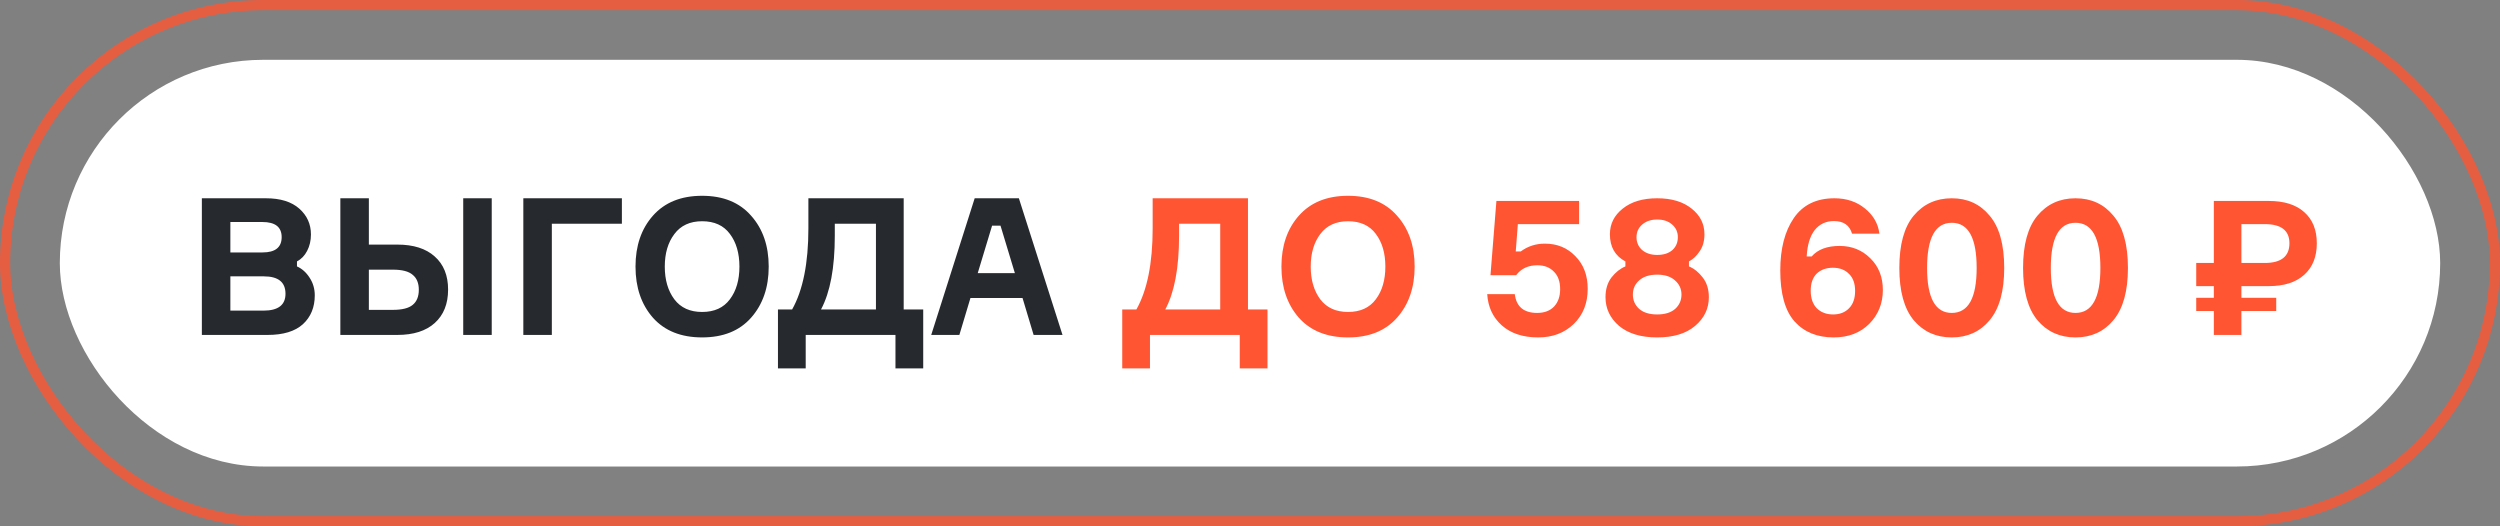
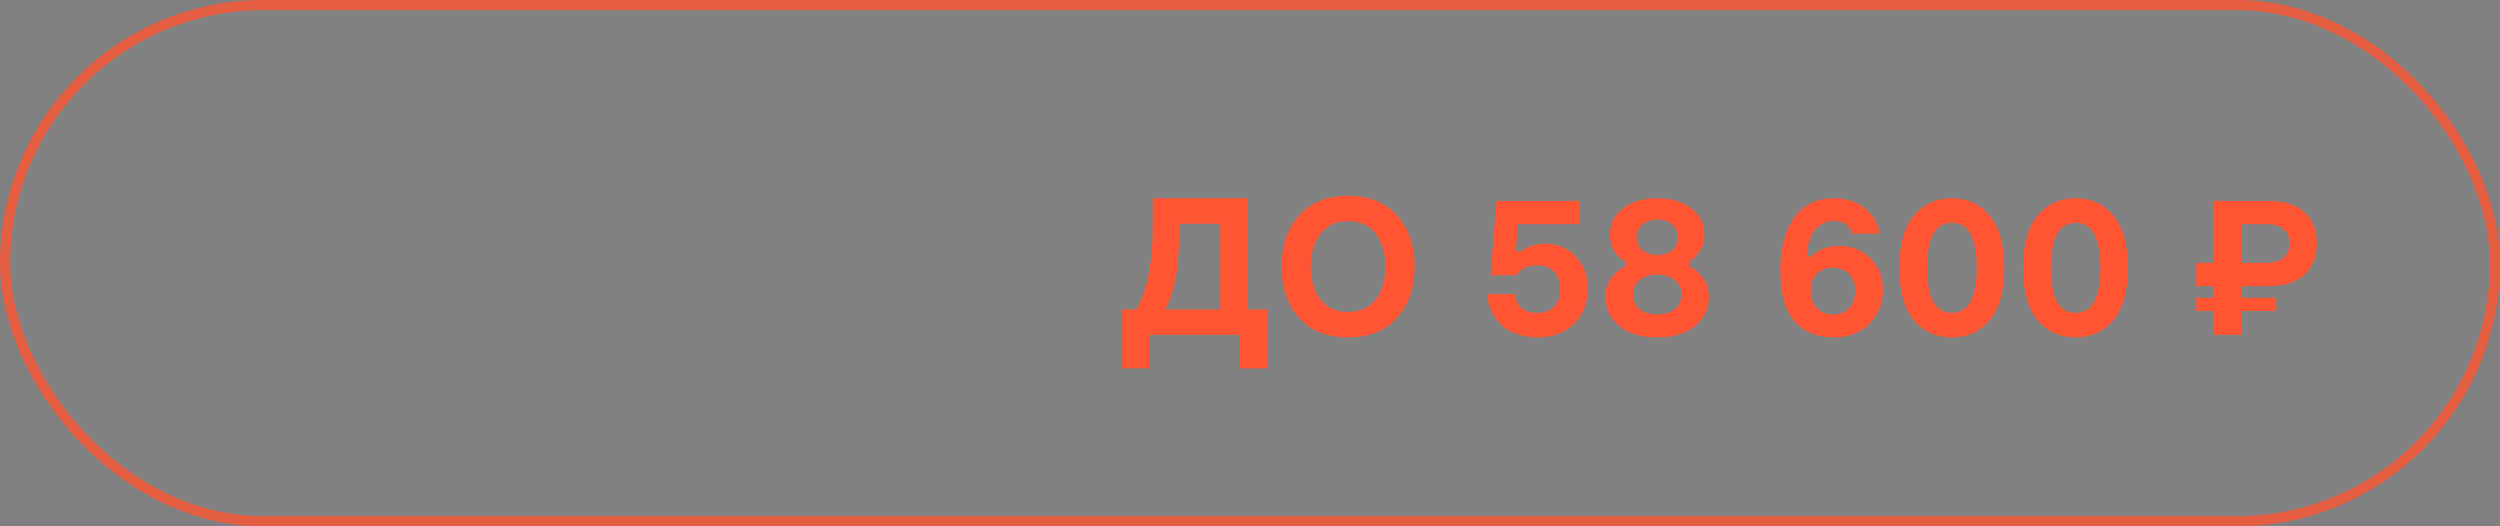
<svg xmlns="http://www.w3.org/2000/svg" width="209" height="44" viewBox="0 0 209 44" fill="none">
  <rect x="0" y="0" width="209" height="44" fill="#808080" stroke="none" />
  <g data-figma-bg-blur-radius="33">
    <rect width="209" height="44" rx="22" fill="white" fill-opacity="0.01" />
    <rect x="0.425" y="0.425" width="208.15" height="43.15" rx="21.575" stroke="#FF5533" stroke-opacity="0.8" stroke-width="0.85" />
  </g>
-   <rect x="5" y="5" width="199" height="34" rx="17" fill="white" />
-   <path d="M24.827 21.856V22.272C25.253 22.464 25.605 22.779 25.883 23.216C26.171 23.653 26.315 24.144 26.315 24.688C26.315 25.691 25.984 26.496 25.323 27.104C24.662 27.701 23.68 28 22.379 28H16.875V16.576H22.235C23.44 16.576 24.368 16.864 25.019 17.44C25.669 18.016 25.995 18.736 25.995 19.6C25.995 20.112 25.888 20.571 25.675 20.976C25.472 21.371 25.189 21.664 24.827 21.856ZM19.259 21.104H21.947C23.014 21.104 23.547 20.677 23.547 19.824C23.547 18.981 23.008 18.56 21.931 18.56H19.259V21.104ZM19.259 25.968H22.027C23.253 25.968 23.867 25.499 23.867 24.56C23.867 23.589 23.264 23.104 22.059 23.104H19.259V25.968ZM38.725 16.576H41.109V28H38.725V16.576ZM30.837 25.904H32.853C33.621 25.904 34.17 25.765 34.501 25.488C34.842 25.211 35.013 24.789 35.013 24.224C35.013 23.669 34.842 23.253 34.501 22.976C34.17 22.688 33.621 22.544 32.853 22.544H30.837V25.904ZM33.221 28H28.453V16.576H30.837V20.448H33.221C34.565 20.448 35.605 20.779 36.341 21.44C37.088 22.101 37.461 23.024 37.461 24.208C37.461 25.403 37.088 26.336 36.341 27.008C35.605 27.669 34.565 28 33.221 28ZM51.99 18.704H46.134V28H43.75V16.576H51.99V18.704ZM54.584 18.032C55.565 16.923 56.936 16.368 58.696 16.368C60.456 16.368 61.821 16.923 62.792 18.032C63.773 19.131 64.264 20.549 64.264 22.288C64.264 24.027 63.773 25.451 62.792 26.56C61.821 27.659 60.456 28.208 58.696 28.208C56.936 28.208 55.565 27.659 54.584 26.56C53.613 25.451 53.128 24.027 53.128 22.288C53.128 20.549 53.613 19.131 54.584 18.032ZM58.696 26.08C59.72 26.08 60.493 25.728 61.016 25.024C61.549 24.32 61.816 23.408 61.816 22.288C61.816 21.168 61.549 20.256 61.016 19.552C60.493 18.848 59.72 18.496 58.696 18.496C57.682 18.496 56.909 18.853 56.376 19.568C55.842 20.272 55.576 21.179 55.576 22.288C55.576 23.397 55.842 24.309 56.376 25.024C56.909 25.728 57.682 26.08 58.696 26.08ZM75.549 25.872H77.181V30.8H74.861V28H67.357V30.8H65.037V25.872H66.221C67.128 24.261 67.581 22 67.581 19.088V16.576H75.549V25.872ZM73.229 25.872V18.704H69.789V19.712C69.789 22.379 69.405 24.432 68.637 25.872H73.229ZM86.41 28L85.483 24.912H81.13L80.203 28H77.85L81.483 16.576H85.178L88.826 28H86.41ZM82.939 18.864L81.739 22.832H84.843L83.642 18.864H82.939Z" fill="#262A2F" />
  <path d="M104.331 25.872H105.963V30.8H103.643V28H96.138V30.8H93.819V25.872H95.002C95.909 24.261 96.362 22 96.362 19.088V16.576H104.331V25.872ZM102.01 25.872V18.704H98.57V19.712C98.57 22.379 98.186 24.432 97.418 25.872H102.01ZM108.584 18.032C109.565 16.923 110.936 16.368 112.696 16.368C114.456 16.368 115.821 16.923 116.792 18.032C117.773 19.131 118.264 20.549 118.264 22.288C118.264 24.027 117.773 25.451 116.792 26.56C115.821 27.659 114.456 28.208 112.696 28.208C110.936 28.208 109.565 27.659 108.584 26.56C107.613 25.451 107.128 24.027 107.128 22.288C107.128 20.549 107.613 19.131 108.584 18.032ZM112.696 26.08C113.72 26.08 114.493 25.728 115.016 25.024C115.549 24.32 115.816 23.408 115.816 22.288C115.816 21.168 115.549 20.256 115.016 19.552C114.493 18.848 113.72 18.496 112.696 18.496C111.682 18.496 110.909 18.853 110.376 19.568C109.842 20.272 109.576 21.179 109.576 22.288C109.576 23.397 109.842 24.309 110.376 25.024C110.909 25.728 111.682 26.08 112.696 26.08ZM129.148 20.368C130.183 20.368 131.036 20.72 131.708 21.424C132.391 22.117 132.732 23.024 132.732 24.144C132.732 25.349 132.343 26.331 131.564 27.088C130.785 27.835 129.793 28.208 128.588 28.208C127.319 28.208 126.305 27.872 125.548 27.2C124.801 26.528 124.396 25.659 124.332 24.592H126.636C126.764 25.637 127.388 26.16 128.508 26.16C129.105 26.16 129.575 25.984 129.916 25.632C130.257 25.269 130.428 24.784 130.428 24.176C130.428 23.536 130.252 23.045 129.9 22.704C129.559 22.352 129.1 22.176 128.524 22.176C127.756 22.176 127.164 22.453 126.748 23.008H124.604L125.1 16.8H132.012V18.736H126.892L126.716 21.024H127.132C127.719 20.587 128.391 20.368 129.148 20.368ZM141.196 21.856V22.272C141.634 22.453 142.018 22.763 142.348 23.2C142.69 23.637 142.86 24.187 142.86 24.848C142.86 25.797 142.476 26.597 141.708 27.248C140.951 27.888 139.895 28.208 138.54 28.208C137.186 28.208 136.124 27.888 135.356 27.248C134.599 26.597 134.22 25.797 134.22 24.848C134.22 24.187 134.386 23.637 134.716 23.2C135.058 22.763 135.447 22.453 135.884 22.272V21.856C135.02 21.397 134.588 20.64 134.588 19.584C134.588 18.72 134.946 18.005 135.66 17.44C136.375 16.864 137.335 16.576 138.54 16.576C139.746 16.576 140.706 16.864 141.42 17.44C142.135 18.005 142.492 18.72 142.492 19.584C142.492 20.149 142.359 20.624 142.092 21.008C141.836 21.392 141.538 21.675 141.196 21.856ZM138.54 18.352C138.028 18.352 137.612 18.491 137.292 18.768C136.972 19.045 136.812 19.397 136.812 19.824C136.812 20.261 136.967 20.619 137.276 20.896C137.596 21.173 138.018 21.312 138.54 21.312C139.074 21.312 139.495 21.179 139.804 20.912C140.114 20.635 140.268 20.272 140.268 19.824C140.268 19.397 140.108 19.045 139.788 18.768C139.479 18.491 139.063 18.352 138.54 18.352ZM137.036 25.824C137.388 26.133 137.89 26.288 138.54 26.288C139.191 26.288 139.692 26.133 140.044 25.824C140.396 25.504 140.572 25.104 140.572 24.624C140.572 24.155 140.391 23.76 140.028 23.44C139.676 23.12 139.18 22.96 138.54 22.96C137.89 22.96 137.388 23.12 137.036 23.44C136.684 23.749 136.508 24.144 136.508 24.624C136.508 25.104 136.684 25.504 137.036 25.824ZM153.791 20.56C154.815 20.56 155.674 20.907 156.367 21.6C157.06 22.283 157.407 23.163 157.407 24.24C157.407 25.36 157.028 26.304 156.271 27.072C155.514 27.829 154.522 28.208 153.295 28.208C151.919 28.208 150.831 27.765 150.031 26.88C149.231 25.984 148.831 24.56 148.831 22.608C148.831 20.784 149.21 19.323 149.967 18.224C150.724 17.125 151.855 16.576 153.359 16.576C154.362 16.576 155.21 16.859 155.903 17.424C156.607 17.989 157.012 18.693 157.119 19.536H154.831C154.628 18.832 154.122 18.48 153.311 18.48C152.65 18.48 152.116 18.731 151.711 19.232C151.316 19.733 151.092 20.469 151.039 21.44H151.455C151.967 20.853 152.746 20.56 153.791 20.56ZM151.887 25.776C152.239 26.117 152.692 26.288 153.247 26.288C153.802 26.288 154.244 26.117 154.575 25.776C154.916 25.435 155.087 24.949 155.087 24.32C155.087 23.701 154.916 23.227 154.575 22.896C154.244 22.555 153.796 22.384 153.231 22.384C152.666 22.384 152.212 22.549 151.871 22.88C151.54 23.211 151.375 23.685 151.375 24.304C151.375 24.933 151.546 25.424 151.887 25.776ZM159.984 18.032C160.795 17.061 161.856 16.576 163.168 16.576C164.48 16.576 165.536 17.061 166.336 18.032C167.147 18.992 167.552 20.448 167.552 22.4C167.552 24.341 167.147 25.797 166.336 26.768C165.536 27.728 164.48 28.208 163.168 28.208C161.856 28.208 160.795 27.728 159.984 26.768C159.184 25.797 158.784 24.341 158.784 22.4C158.784 20.448 159.184 18.992 159.984 18.032ZM163.168 26.16C164.555 26.16 165.248 24.907 165.248 22.4C165.248 19.883 164.555 18.624 163.168 18.624C161.792 18.624 161.104 19.883 161.104 22.4C161.104 24.907 161.792 26.16 163.168 26.16ZM170.328 18.032C171.138 17.061 172.2 16.576 173.512 16.576C174.824 16.576 175.88 17.061 176.68 18.032C177.49 18.992 177.896 20.448 177.896 22.4C177.896 24.341 177.49 25.797 176.68 26.768C175.88 27.728 174.824 28.208 173.512 28.208C172.2 28.208 171.138 27.728 170.328 26.768C169.528 25.797 169.128 24.341 169.128 22.4C169.128 20.448 169.528 18.992 170.328 18.032ZM173.512 26.16C174.898 26.16 175.592 24.907 175.592 22.4C175.592 19.883 174.898 18.624 173.512 18.624C172.136 18.624 171.448 19.883 171.448 22.4C171.448 24.907 172.136 26.16 173.512 26.16ZM185.077 16.8H189.669C190.949 16.8 191.935 17.109 192.629 17.728C193.333 18.347 193.685 19.216 193.685 20.336C193.685 21.467 193.333 22.347 192.629 22.976C191.935 23.605 190.949 23.92 189.669 23.92H187.381V24.896H190.293V26H187.381V28H185.077V26H183.605V24.896H185.077V23.92H183.605V21.984H185.077V16.8ZM187.381 18.736V21.984H189.333C190.709 21.984 191.397 21.435 191.397 20.336C191.397 19.269 190.709 18.736 189.333 18.736H187.381Z" fill="#FF5533" />
  <defs>
    <clipPath id="bgblur_0_4756_159_clip_path" transform="translate(33 33)">
-       <rect width="209" height="44" rx="22" />
-     </clipPath>
+       </clipPath>
  </defs>
</svg>